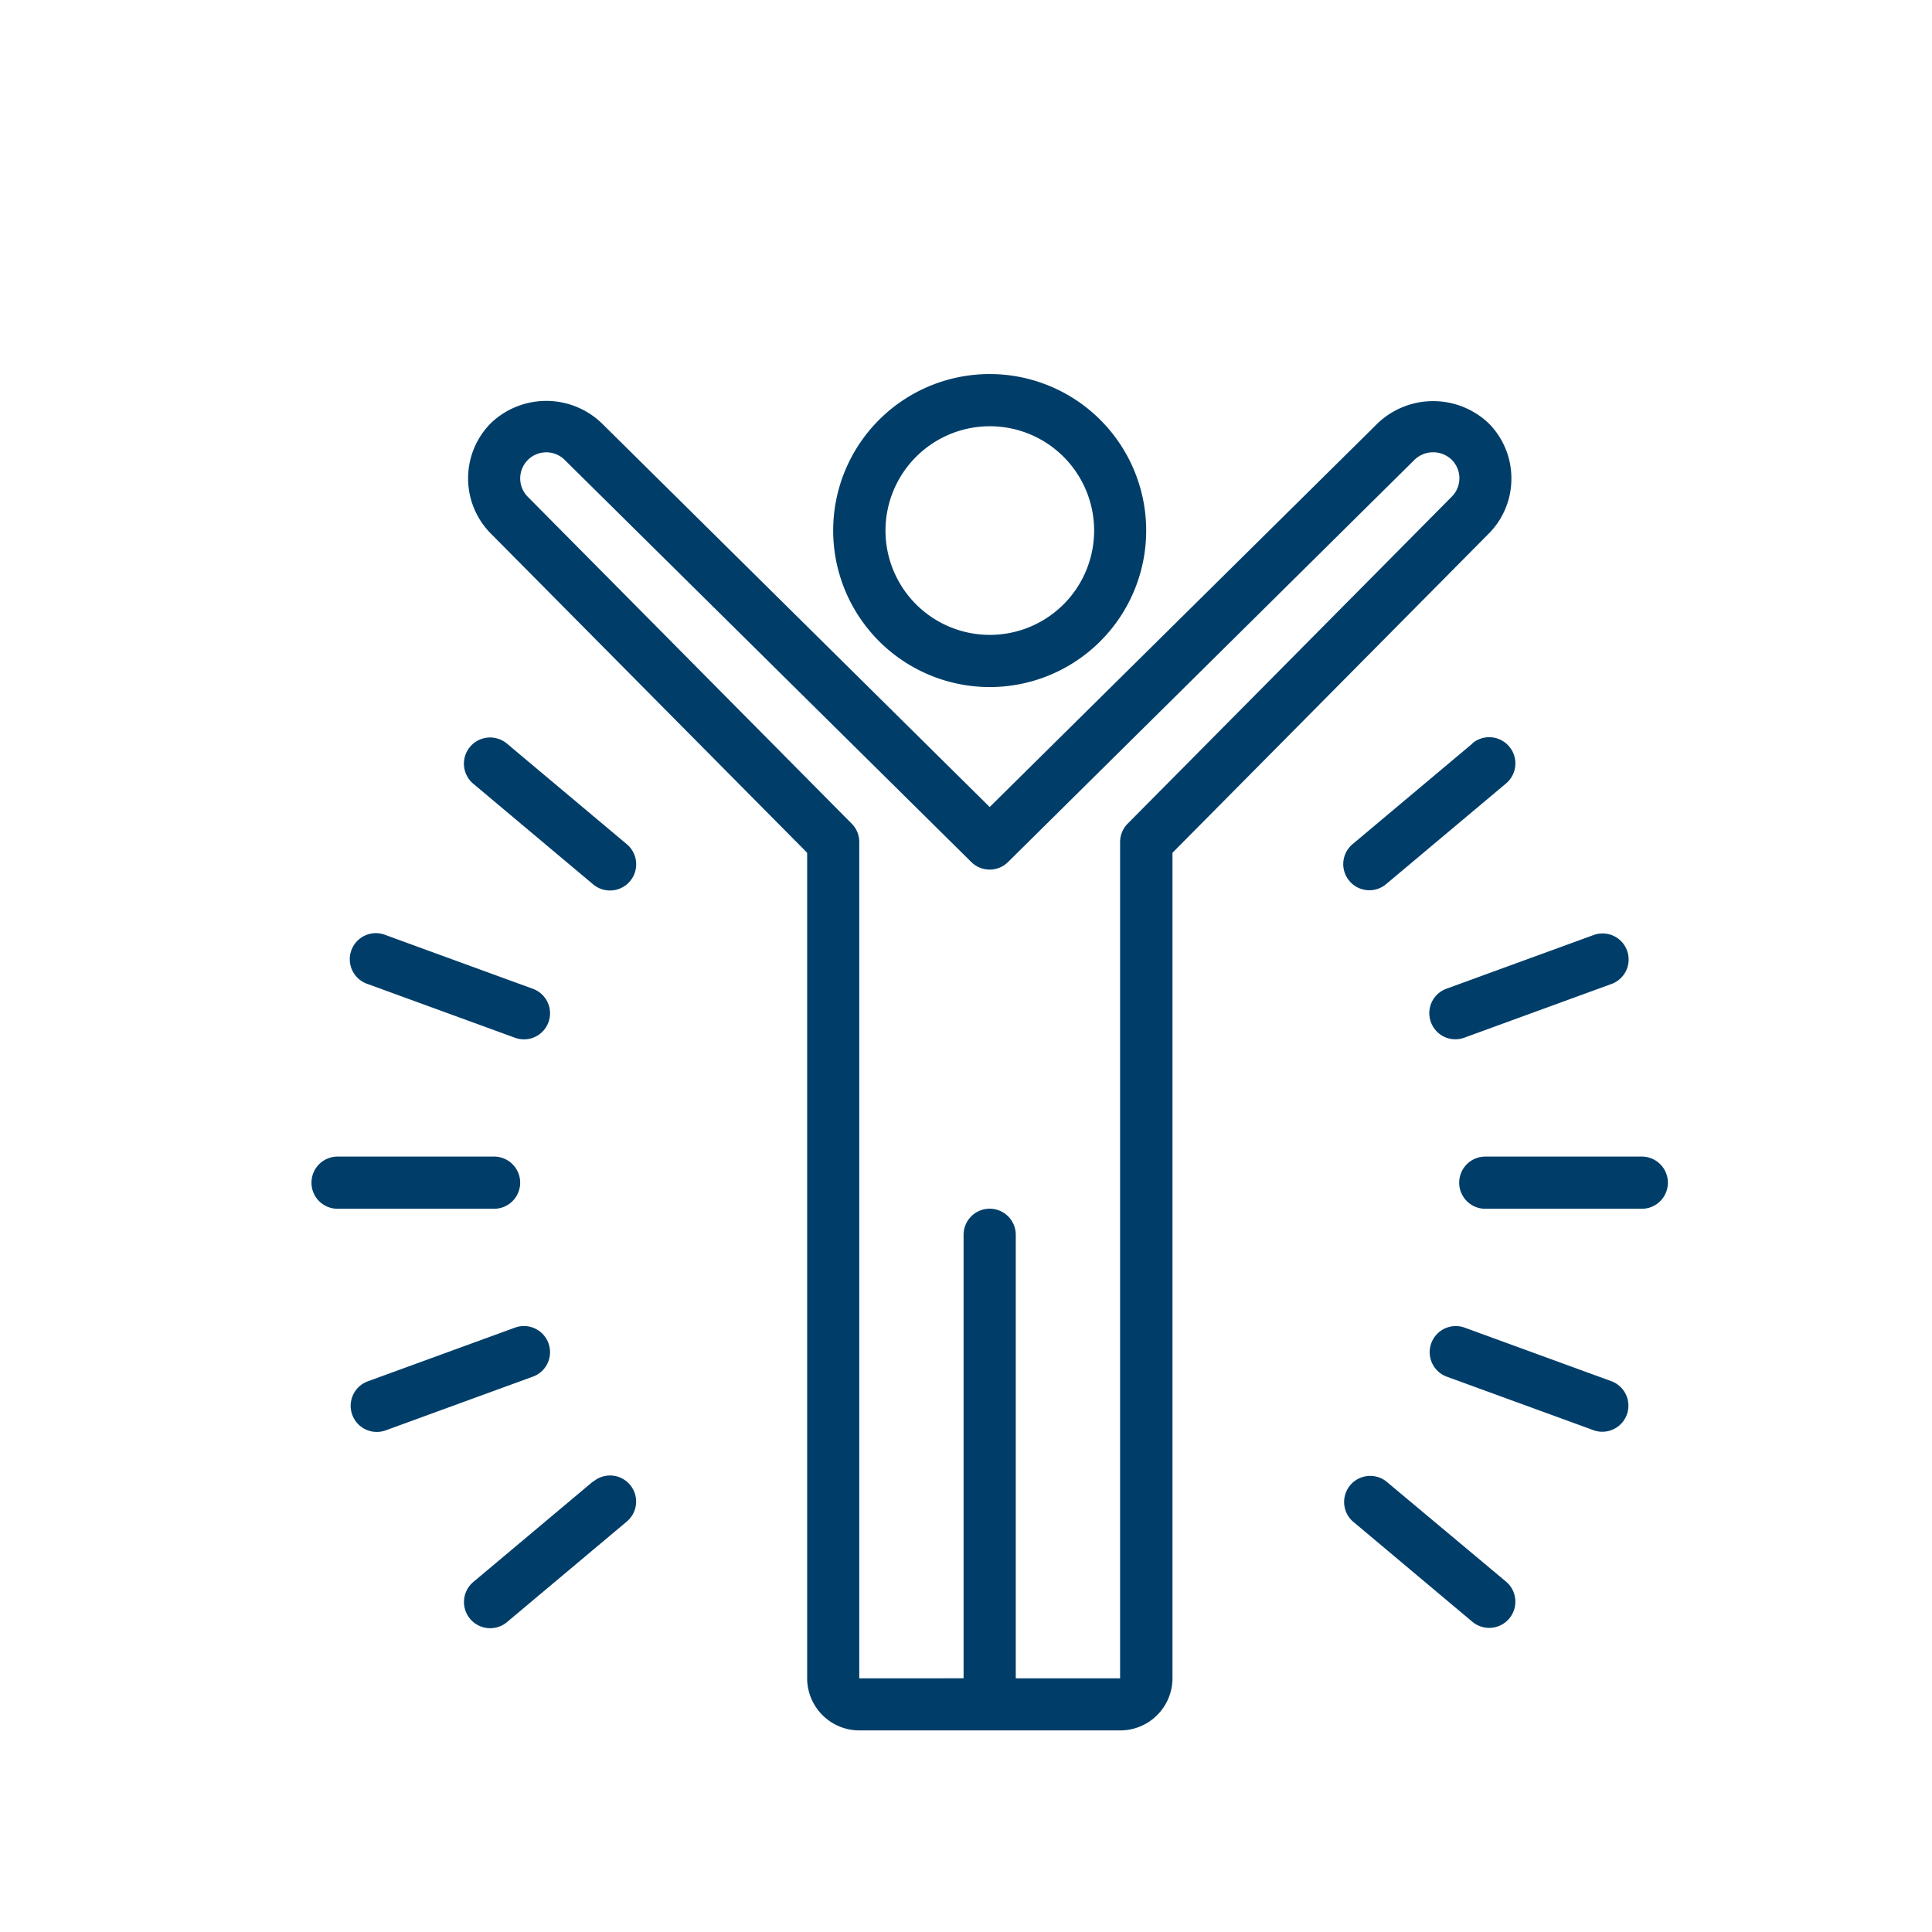
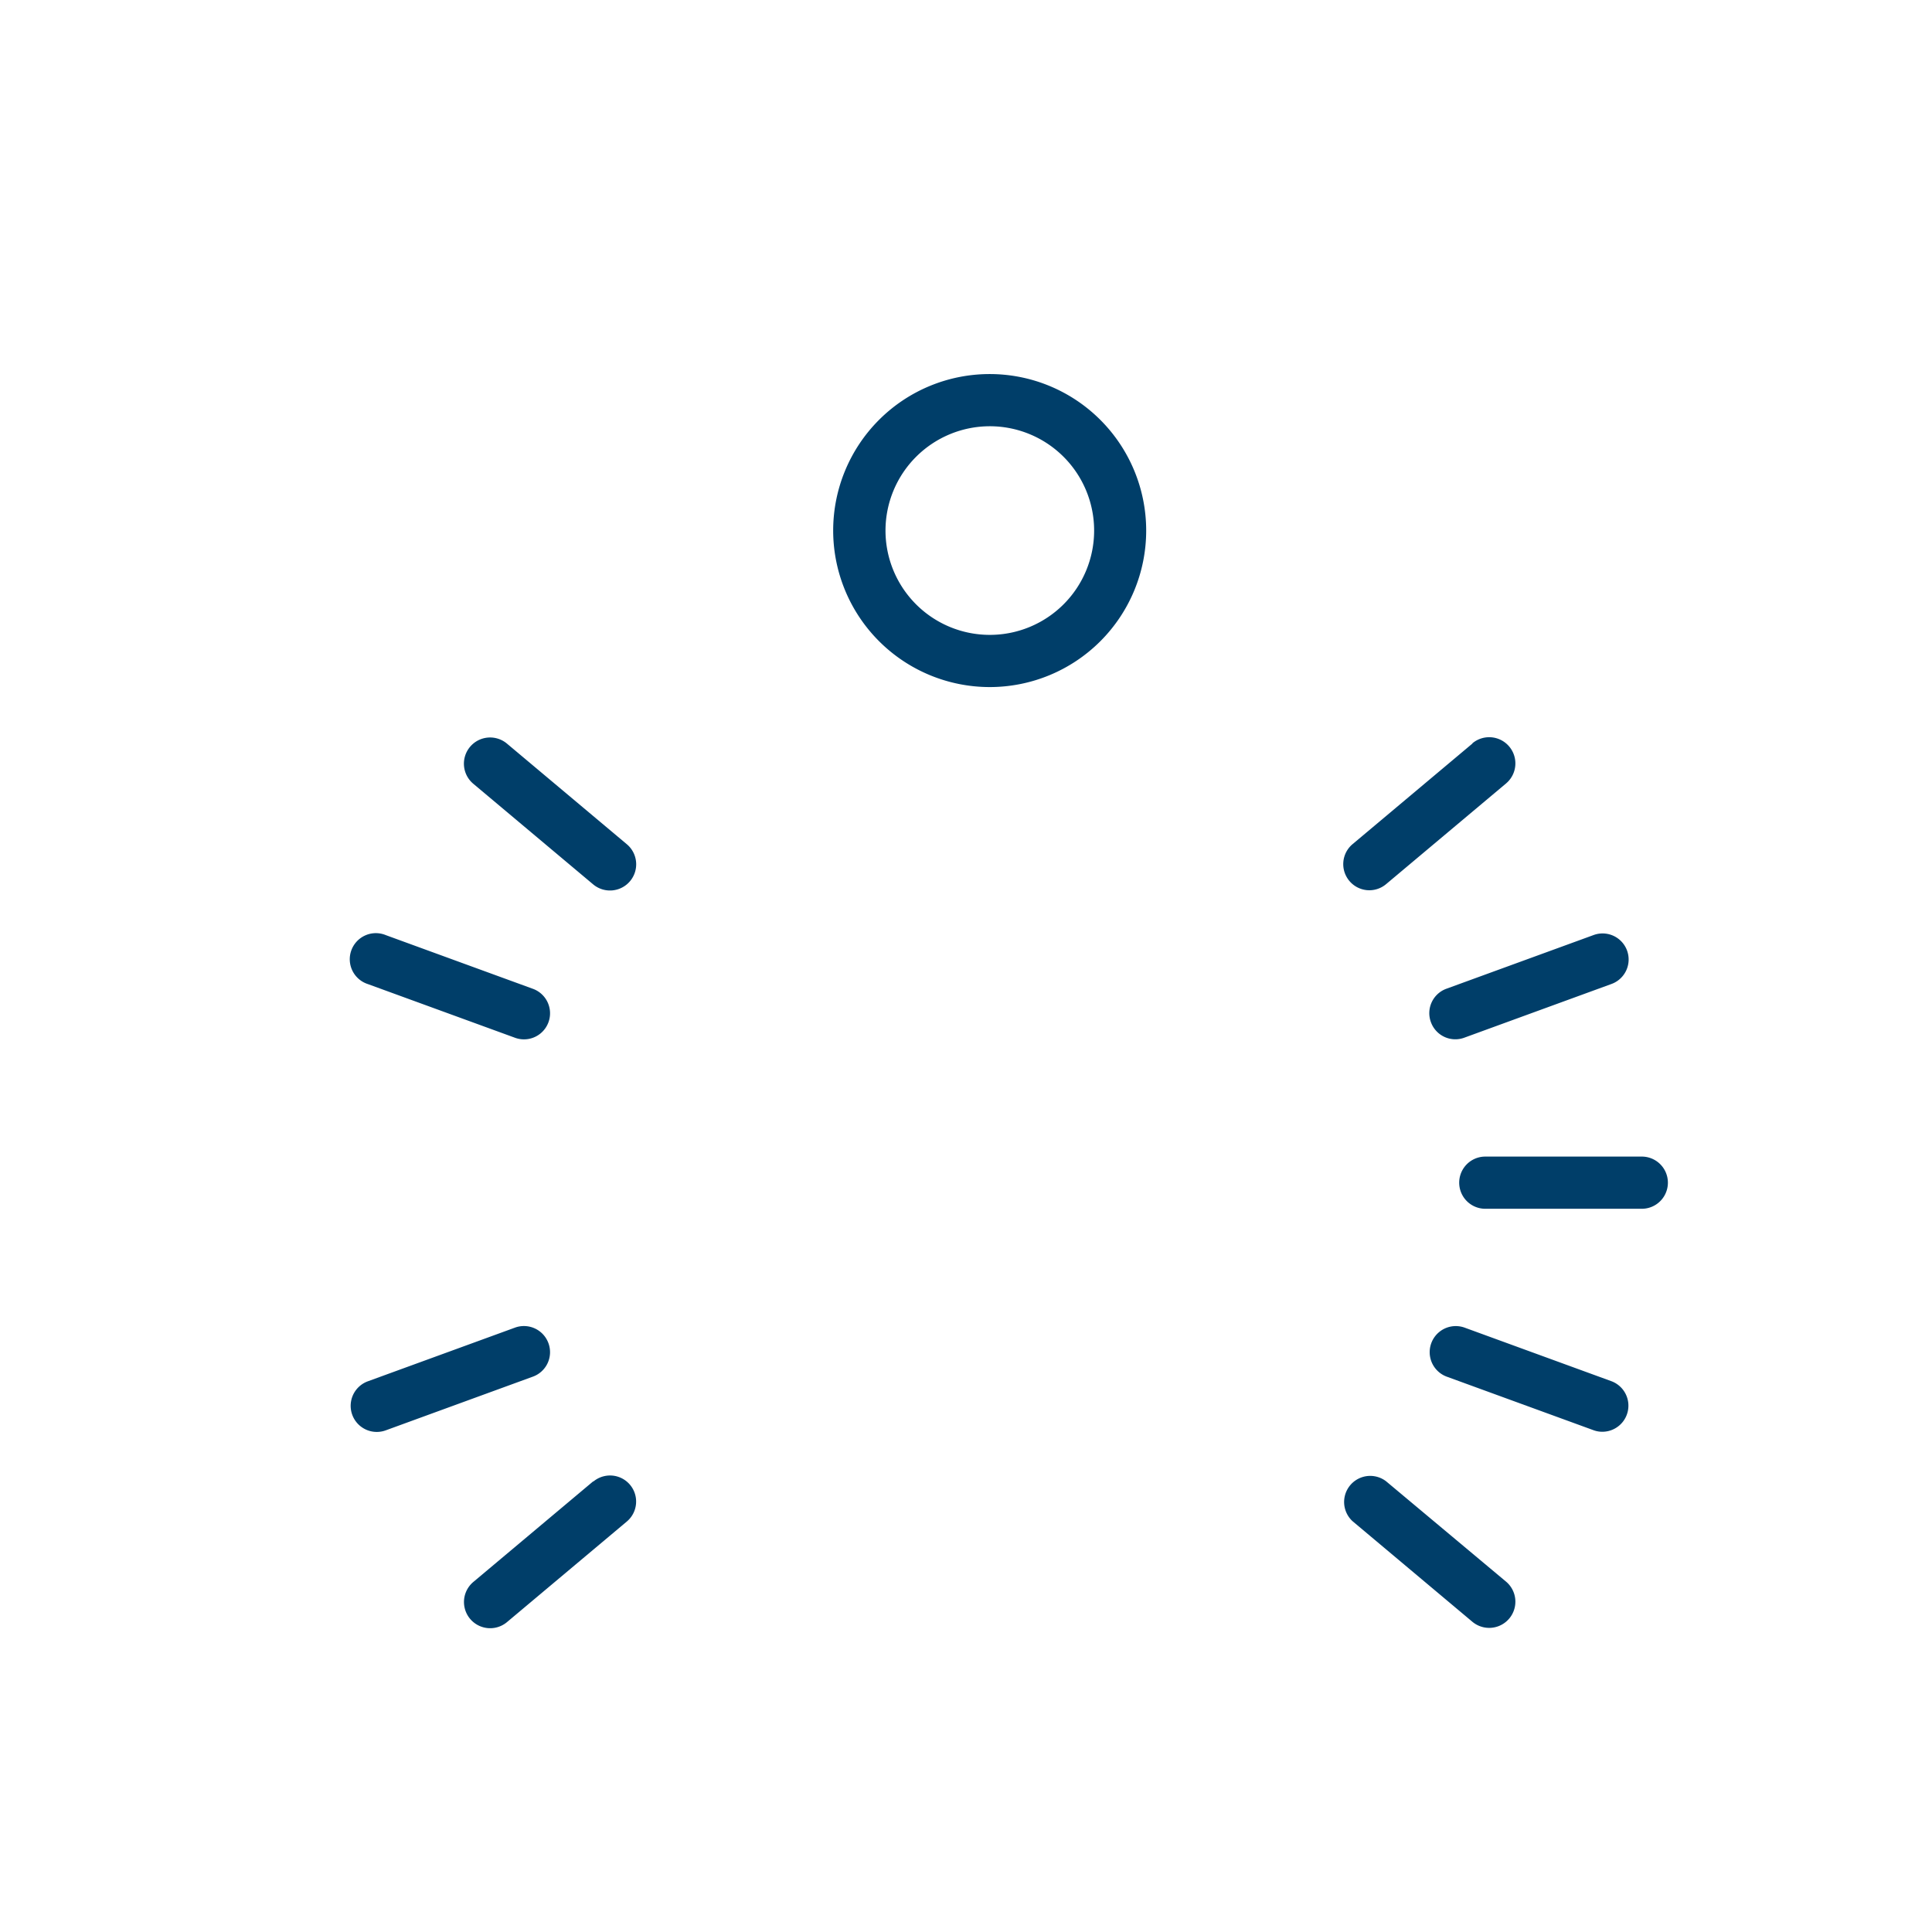
<svg xmlns="http://www.w3.org/2000/svg" id="Layer_1" data-name="Layer 1" viewBox="0 0 288 288">
  <defs>
    <style>.cls-1{fill:#003e69;}</style>
  </defs>
  <path class="cls-1" d="M240.2,205.89l-21.92-8a3.89,3.89,0,0,0-2.66,7.31l21.93,8a3.79,3.79,0,0,0,1.32.23,3.89,3.89,0,0,0,1.33-7.54Z" />
  <path class="cls-1" d="M54.85,146.7l21.93,8a3.88,3.88,0,0,0,2.66-7.3l-21.92-8a3.89,3.89,0,1,0-2.67,7.3Z" />
  <path class="cls-1" d="M206.62,220.81a3.89,3.89,0,0,0-5,5.95l17.87,15a3.89,3.89,0,1,0,5-6Z" />
  <path class="cls-1" d="M75.56,110.84a3.88,3.88,0,1,0-5,6l17.87,15a3.89,3.89,0,1,0,5-6Z" />
  <path class="cls-1" d="M88.44,220.81l-17.87,15a3.89,3.89,0,1,0,5,6l17.87-15a3.88,3.88,0,1,0-5-5.95Z" />
  <path class="cls-1" d="M219.49,110.84l-17.87,15a3.89,3.89,0,0,0-.47,5.48,3.88,3.88,0,0,0,5.47.48l17.87-15a3.89,3.89,0,1,0-5-6Z" />
  <path class="cls-1" d="M81.76,200.24a3.89,3.89,0,0,0-5-2.33l-21.93,8a3.89,3.89,0,0,0,2.67,7.31l21.92-8A3.88,3.88,0,0,0,81.76,200.24Z" />
  <path class="cls-1" d="M213.3,152.36a3.87,3.87,0,0,0,5,2.32l21.92-8a3.88,3.88,0,1,0-2.65-7.3l-21.93,8A3.87,3.87,0,0,0,213.3,152.36Z" />
-   <path class="cls-1" d="M77.54,176.3a3.89,3.89,0,0,0-3.89-3.89H50.32a3.89,3.89,0,0,0,0,7.78H73.65A3.89,3.89,0,0,0,77.54,176.3Z" />
  <path class="cls-1" d="M244.74,172.41H221.41a3.89,3.89,0,0,0,0,7.78h23.33a3.89,3.89,0,0,0,0-7.78Z" />
-   <path class="cls-1" d="M225.3,71.32a11.6,11.6,0,0,0-3.42-8.25,12,12,0,0,0-16.48,0l-57.87,57.23L89.68,63.07a11.94,11.94,0,0,0-16.5,0,11.68,11.68,0,0,0,0,16.48l47.14,47.57V250.18a7.79,7.79,0,0,0,7.78,7.77H167a7.79,7.79,0,0,0,7.78-7.77V127.12l47.13-47.56A11.59,11.59,0,0,0,225.3,71.32Zm-8.93,2.76-48.27,48.7a3.9,3.9,0,0,0-1.13,2.74V250.18H151.42V184.07a3.89,3.89,0,0,0-7.78,0v66.11H128.09V125.52a3.86,3.86,0,0,0-1.13-2.74L78.68,74.06a3.89,3.89,0,0,1,0-5.49,3.89,3.89,0,0,1,5.51,0l60.61,59.94a3.89,3.89,0,0,0,5.46,0l60.63-60a4,4,0,0,1,5.49,0A3.89,3.89,0,0,1,216.37,74.08Z" />
  <path class="cls-1" d="M147.53,102.42A23.33,23.33,0,1,0,124.2,79.09,23.35,23.35,0,0,0,147.53,102.42Zm0-38.88A15.55,15.55,0,1,1,132,79.09,15.56,15.56,0,0,1,147.53,63.54Z" />
</svg>